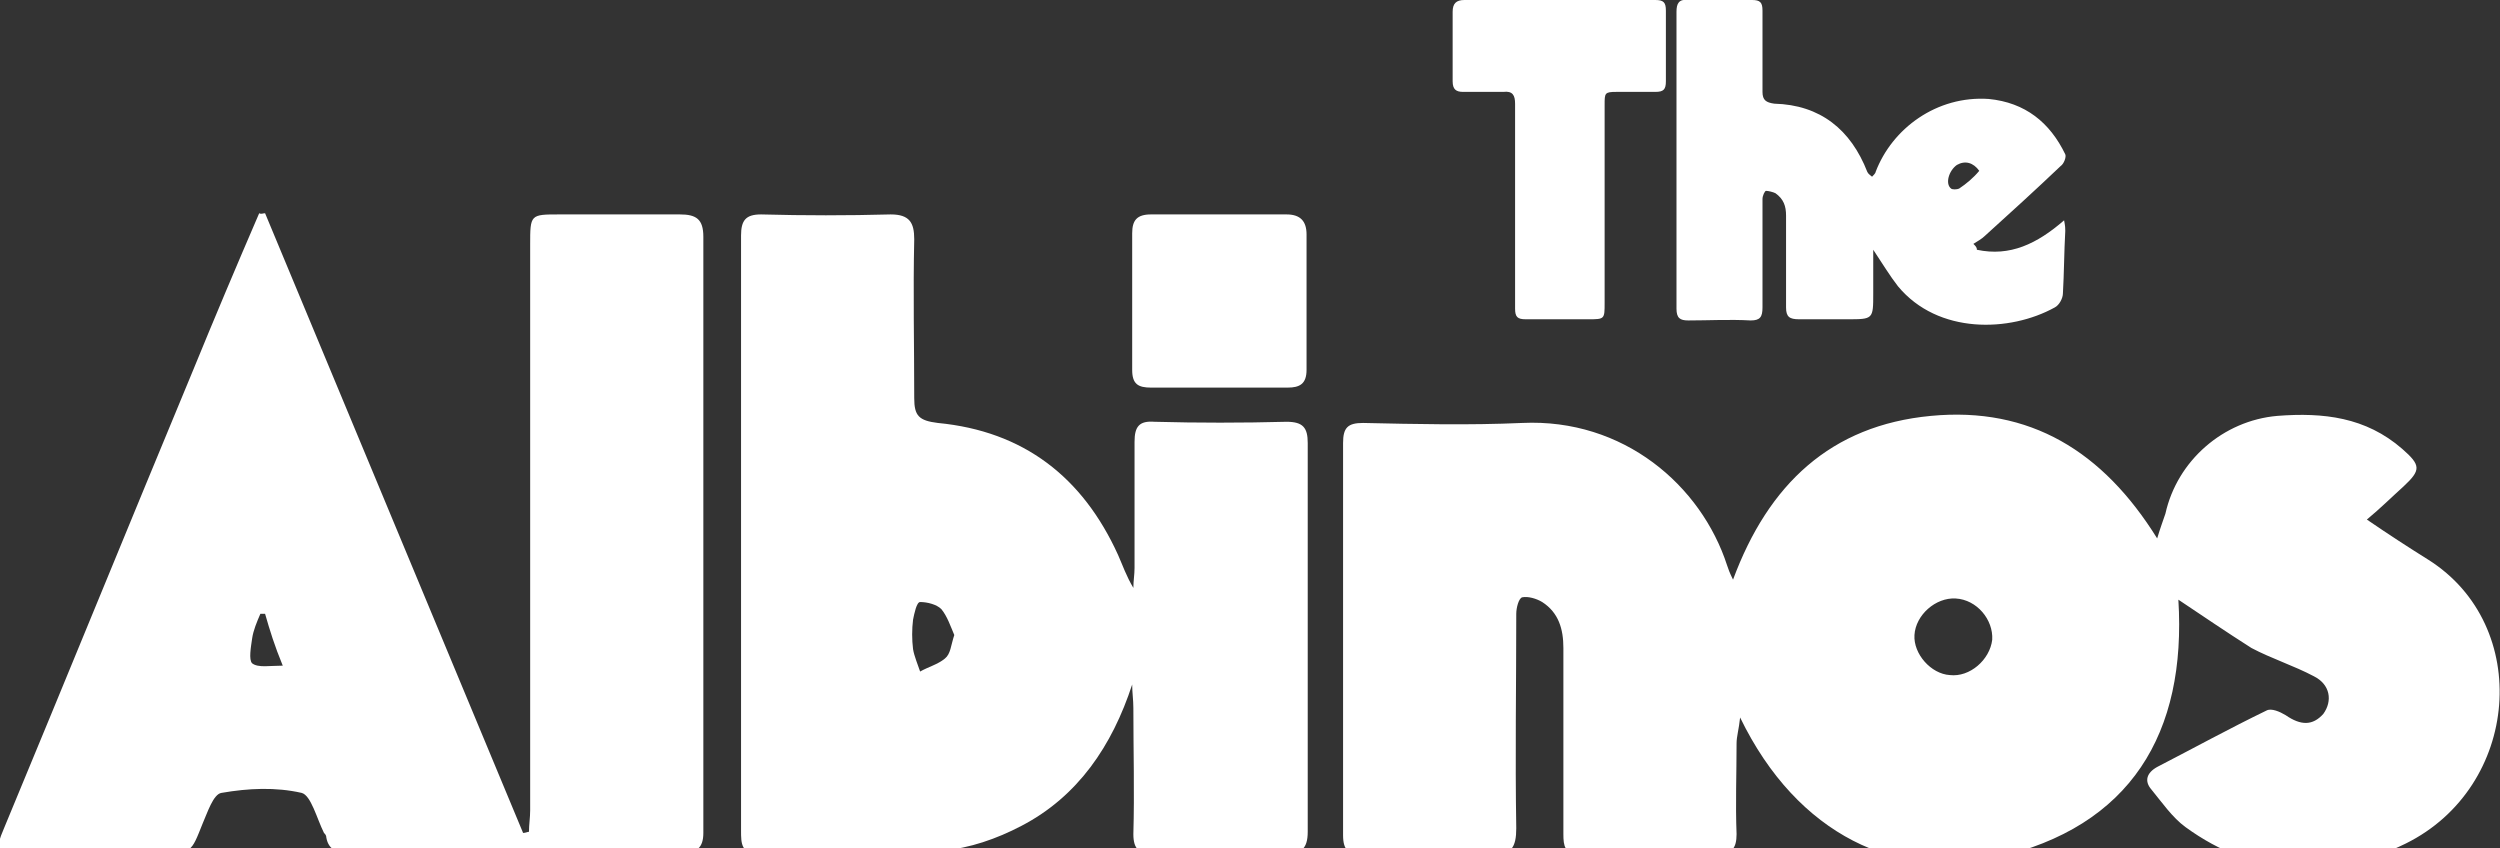
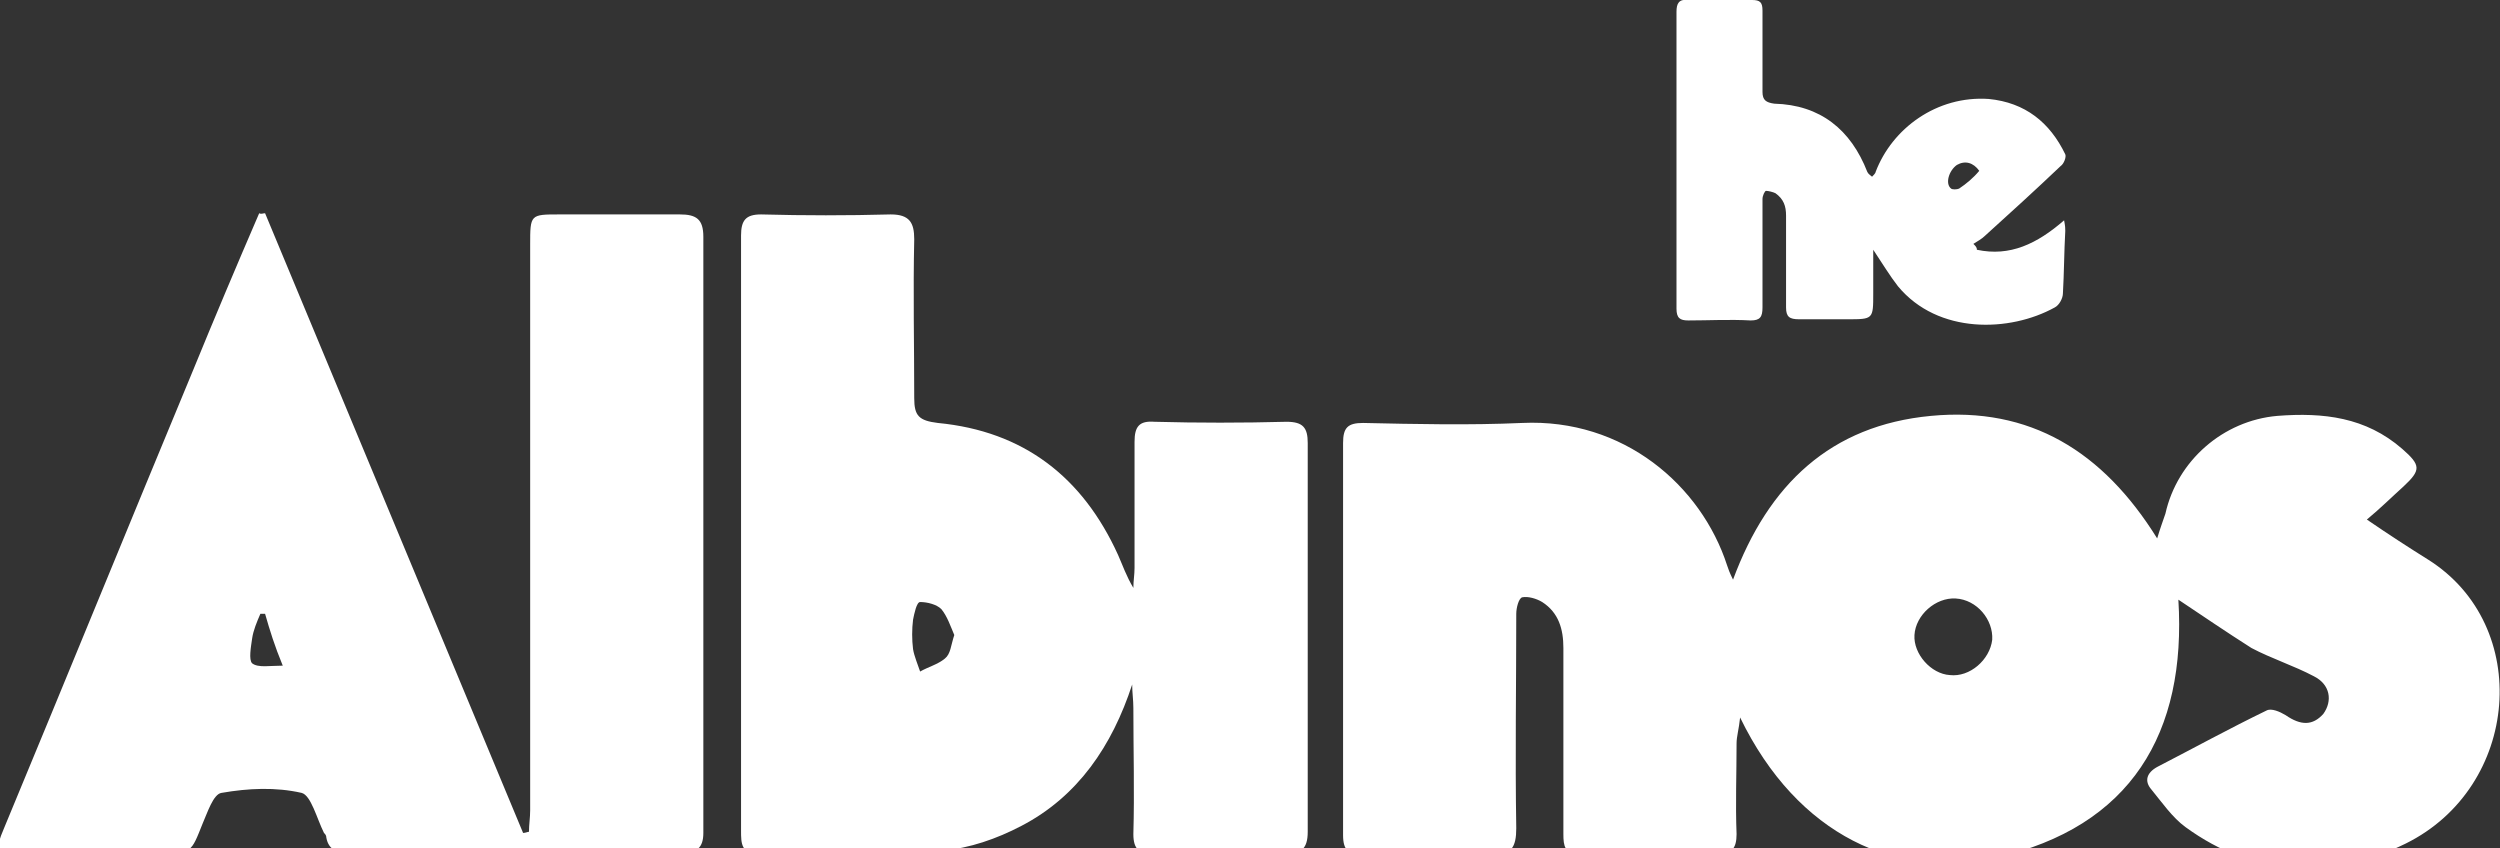
<svg xmlns="http://www.w3.org/2000/svg" xml:space="preserve" style="enable-background:new 0 0 212.2 72;" viewBox="0 0 212.2 72" y="0px" x="0px" id="Layer_1" version="1.1">
  <rect x="0" y="0" width="212.2" height="72" fill="#333333" stroke="none" />
  <style type="text/css">
	.st0{fill:#FFFFFF;}
</style>
  <g>
    <g>
      <path d="M167.8,21.2c2.8,0.6,5.1-0.5,7.4-2.5c0.1,0.5,0.1,0.7,0.1,0.9c-0.1,1.8-0.1,3.6-0.2,5.3c0,0.4-0.3,1-0.7,1.2    c-3.8,2.1-9.9,2.3-13.3-1.8c-0.7-0.9-1.3-1.9-2.1-3.1c0,1.4,0,2.6,0,3.7c0,2.2,0,2.2-2.2,2.2c-1.4,0-2.7,0-4.1,0    c-0.8,0-1.1-0.2-1.1-1c0-2.6,0-5.2,0-7.8c0-0.8-0.2-1.4-0.9-1.9c-0.2-0.1-0.6-0.2-0.8-0.2c-0.1,0-0.3,0.4-0.3,0.7    c0,3.1,0,6.1,0,9.2c0,0.8-0.2,1.1-1,1.1c-1.8-0.1-3.6,0-5.3,0c-0.7,0-1-0.2-1-1c0-8.4,0-16.8,0-25.2c0-0.7,0.2-1.1,1-1    c1.8,0,3.6,0,5.4,0c0.7,0,0.9,0.2,0.9,0.9c0,2.3,0,4.6,0,6.9c0,0.7,0.3,0.9,1,1c3.9,0.1,6.5,2.2,7.9,5.8c0.1,0.2,0.3,0.3,0.4,0.4    c0.1-0.1,0.3-0.3,0.3-0.4c1.4-3.7,5.2-6.5,9.6-6.2c3.1,0.3,5.2,2,6.5,4.7c0.1,0.2-0.1,0.8-0.4,1c-2.1,2-4.3,4-6.4,5.9    c-0.3,0.3-0.7,0.5-1,0.7C167.7,20.9,167.8,21,167.8,21.2z M168,14.5c-0.5-0.7-1.2-0.9-1.9-0.5c-0.7,0.5-1,1.6-0.5,2    c0.1,0.1,0.5,0.1,0.7,0C166.9,15.6,167.5,15.1,168,14.5z" class="st0" />
-       <path d="M128.6,17.5c0-2.9,0-5.8,0-8.7c0-0.7-0.2-1.1-1-1c-1.1,0-2.3,0-3.4,0c-0.6,0-0.9-0.2-0.9-0.9c0-2,0-3.9,0-5.9    c0-0.7,0.3-1,1-1c5.4,0,10.8,0,16.2,0c0.7,0,0.9,0.2,0.9,0.9c0,2,0,4,0,6c0,0.7-0.2,0.9-0.9,0.9c-1.1,0-2.2,0-3.3,0    c-1,0-1,0.1-1,1.1c0,5.6,0,11.2,0,16.8c0,1.4,0,1.4-1.4,1.4c-1.8,0-3.6,0-5.3,0c-0.7,0-0.9-0.2-0.9-0.9    C128.6,23.4,128.6,20.4,128.6,17.5z" class="st0" />
    </g>
    <g>
      <path d="M184.9,50.9c0.7,11.3-4,19.3-15.5,21.9c-8.3,1.9-16.8-1.8-21.7-11.9c-0.1,1-0.3,1.6-0.3,2.2    c0,2.6-0.1,5.1,0,7.7c0,1.2-0.4,1.7-1.6,1.7c-3.9,0-7.8,0-11.7,0c-1.3,0-1.4-0.7-1.4-1.7c0-5.3,0-10.6,0-15.8c0-1.6-0.4-3-1.8-3.9    c-0.5-0.3-1.2-0.5-1.7-0.4c-0.3,0.1-0.5,0.9-0.5,1.4c0,6.1-0.1,12.1,0,18.2c0,1.6-0.4,2.3-2.1,2.3c-3.6-0.1-7.2-0.1-10.8,0    c-1.3,0-1.8-0.4-1.8-1.7c0-11.1,0-22.2,0-33.3c0-1.3,0.4-1.7,1.7-1.7c4.5,0.1,9,0.2,13.5,0c8.6-0.4,15.2,5.3,17.4,12.1    c0.1,0.3,0.2,0.6,0.5,1.2c3-8.1,8.3-13.1,16.8-13.9c8.4-0.8,14.6,3,19.2,10.4c0.3-1,0.5-1.5,0.7-2.1c1-4.5,4.9-7.9,9.5-8.3    c3.9-0.3,7.5,0.1,10.6,2.8c1.6,1.4,1.6,1.8,0.1,3.2c-1,0.9-1.9,1.8-3.1,2.8c1.9,1.3,3.6,2.4,5.2,3.4c8.9,5.6,7.8,19.3-1.9,24.1    c-6.3,3.1-12.8,2.9-18.7-1.4c-1.1-0.8-2-2.1-2.9-3.2c-0.6-0.7-0.4-1.4,0.5-1.9c3.1-1.6,6.2-3.3,9.3-4.8c0.4-0.2,1.1,0.1,1.6,0.4    c1.3,0.9,2.3,0.9,3.2-0.1c0.8-1.1,0.6-2.5-0.8-3.2c-1.7-0.9-3.6-1.5-5.3-2.4C188.9,53.6,187,52.3,184.9,50.9z M169.1,54.3    c0.1-1.7-1.3-3.4-3.1-3.5c-1.7-0.1-3.4,1.4-3.5,3.1c-0.1,1.6,1.4,3.3,3,3.4C167.2,57.5,168.9,56,169.1,54.3z" class="st0" />
      <path d="M22.5,18.1c7.3,17.5,14.6,35.1,21.9,52.6c0.2,0,0.4-0.1,0.5-0.1c0-0.6,0.1-1.2,0.1-1.8c0-16,0-32,0-48    c0-2.6,0-2.6,2.5-2.6c3.4,0,6.8,0,10.2,0c1.4,0,2,0.4,2,1.9c0,16.9,0,33.8,0,50.6c0,1.3-0.6,1.7-1.8,1.7c-9.4,0-18.8,0-28.2,0    c-1,0-1.8-0.2-2-1.3c0-0.2-0.1-0.3-0.2-0.4c-0.6-1.2-1.1-3.2-1.9-3.4c-2.2-0.5-4.5-0.4-6.8,0c-0.7,0.1-1.2,1.7-1.6,2.6    c-1,2.5-0.9,2.5-3.6,2.5c-4,0-8,0-12,0c-1.8,0-2-0.4-1.3-2c5.4-13,10.7-26,16.1-39c1.8-4.4,3.7-8.9,5.6-13.3    C22.2,18.2,22.3,18.1,22.5,18.1z M22.5,52.1c-0.1,0-0.3,0-0.4,0c-0.3,0.7-0.6,1.4-0.7,2.1c-0.1,0.7-0.3,1.8,0,2.1    c0.5,0.4,1.5,0.2,2.6,0.2C23.3,54.8,22.9,53.5,22.5,52.1z" class="st0" />
      <path d="M96.1,58.1c-1.7,5.2-4.6,9.5-9.4,12c-2.1,1.1-4.4,1.9-6.7,2.1c-5.1,0.3-10.3,0.1-15.5,0.3    c-1.6,0-1.6-0.9-1.6-2c0-13.7,0-27.4,0-41.2c0-3.1,0-6.2,0-9.3c0-1.3,0.4-1.8,1.7-1.8c3.7,0.1,7.3,0.1,11,0c1.6,0,2,0.7,2,2.1    c-0.1,4.5,0,9,0,13.5c0,1.5,0.4,1.9,2,2.1c7.3,0.7,12.3,4.6,15.3,11.2c0.4,0.9,0.7,1.8,1.3,2.8c0-0.6,0.1-1.1,0.1-1.7    c0-3.6,0-7.1,0-10.7c0-1.3,0.4-1.8,1.7-1.7c3.7,0.1,7.4,0.1,11.2,0c1.4,0,1.8,0.5,1.8,1.8c0,11,0,22,0,33c0,1.5-0.6,1.9-2,1.9    c-3.7,0-7.3,0-11,0c-1.3,0-1.8-0.4-1.8-1.7c0.1-3.6,0-7.1,0-10.7C96.2,59.4,96.1,58.8,96.1,58.1z M81,53.9    c-0.3-0.7-0.6-1.6-1.1-2.2c-0.4-0.4-1.2-0.6-1.8-0.6c-0.3,0-0.5,1-0.6,1.5c-0.1,0.8-0.1,1.7,0,2.5c0.1,0.6,0.4,1.3,0.6,1.9    c0.7-0.4,1.5-0.6,2.1-1.1C80.7,55.5,80.7,54.8,81,53.9z" class="st0" />
-       <path d="M103.4,32.9c-1.9,0-3.8,0-5.7,0c-1.1,0-1.6-0.3-1.6-1.5c0-3.9,0-7.8,0-11.6c0-1.1,0.4-1.6,1.6-1.6    c3.8,0,7.6,0,11.5,0c1.2,0,1.7,0.6,1.7,1.7c0,3.8,0,7.6,0,11.5c0,1.2-0.6,1.5-1.6,1.5C107.3,32.9,105.4,32.9,103.4,32.9z" class="st0" />
    </g>
  </g>
</svg>